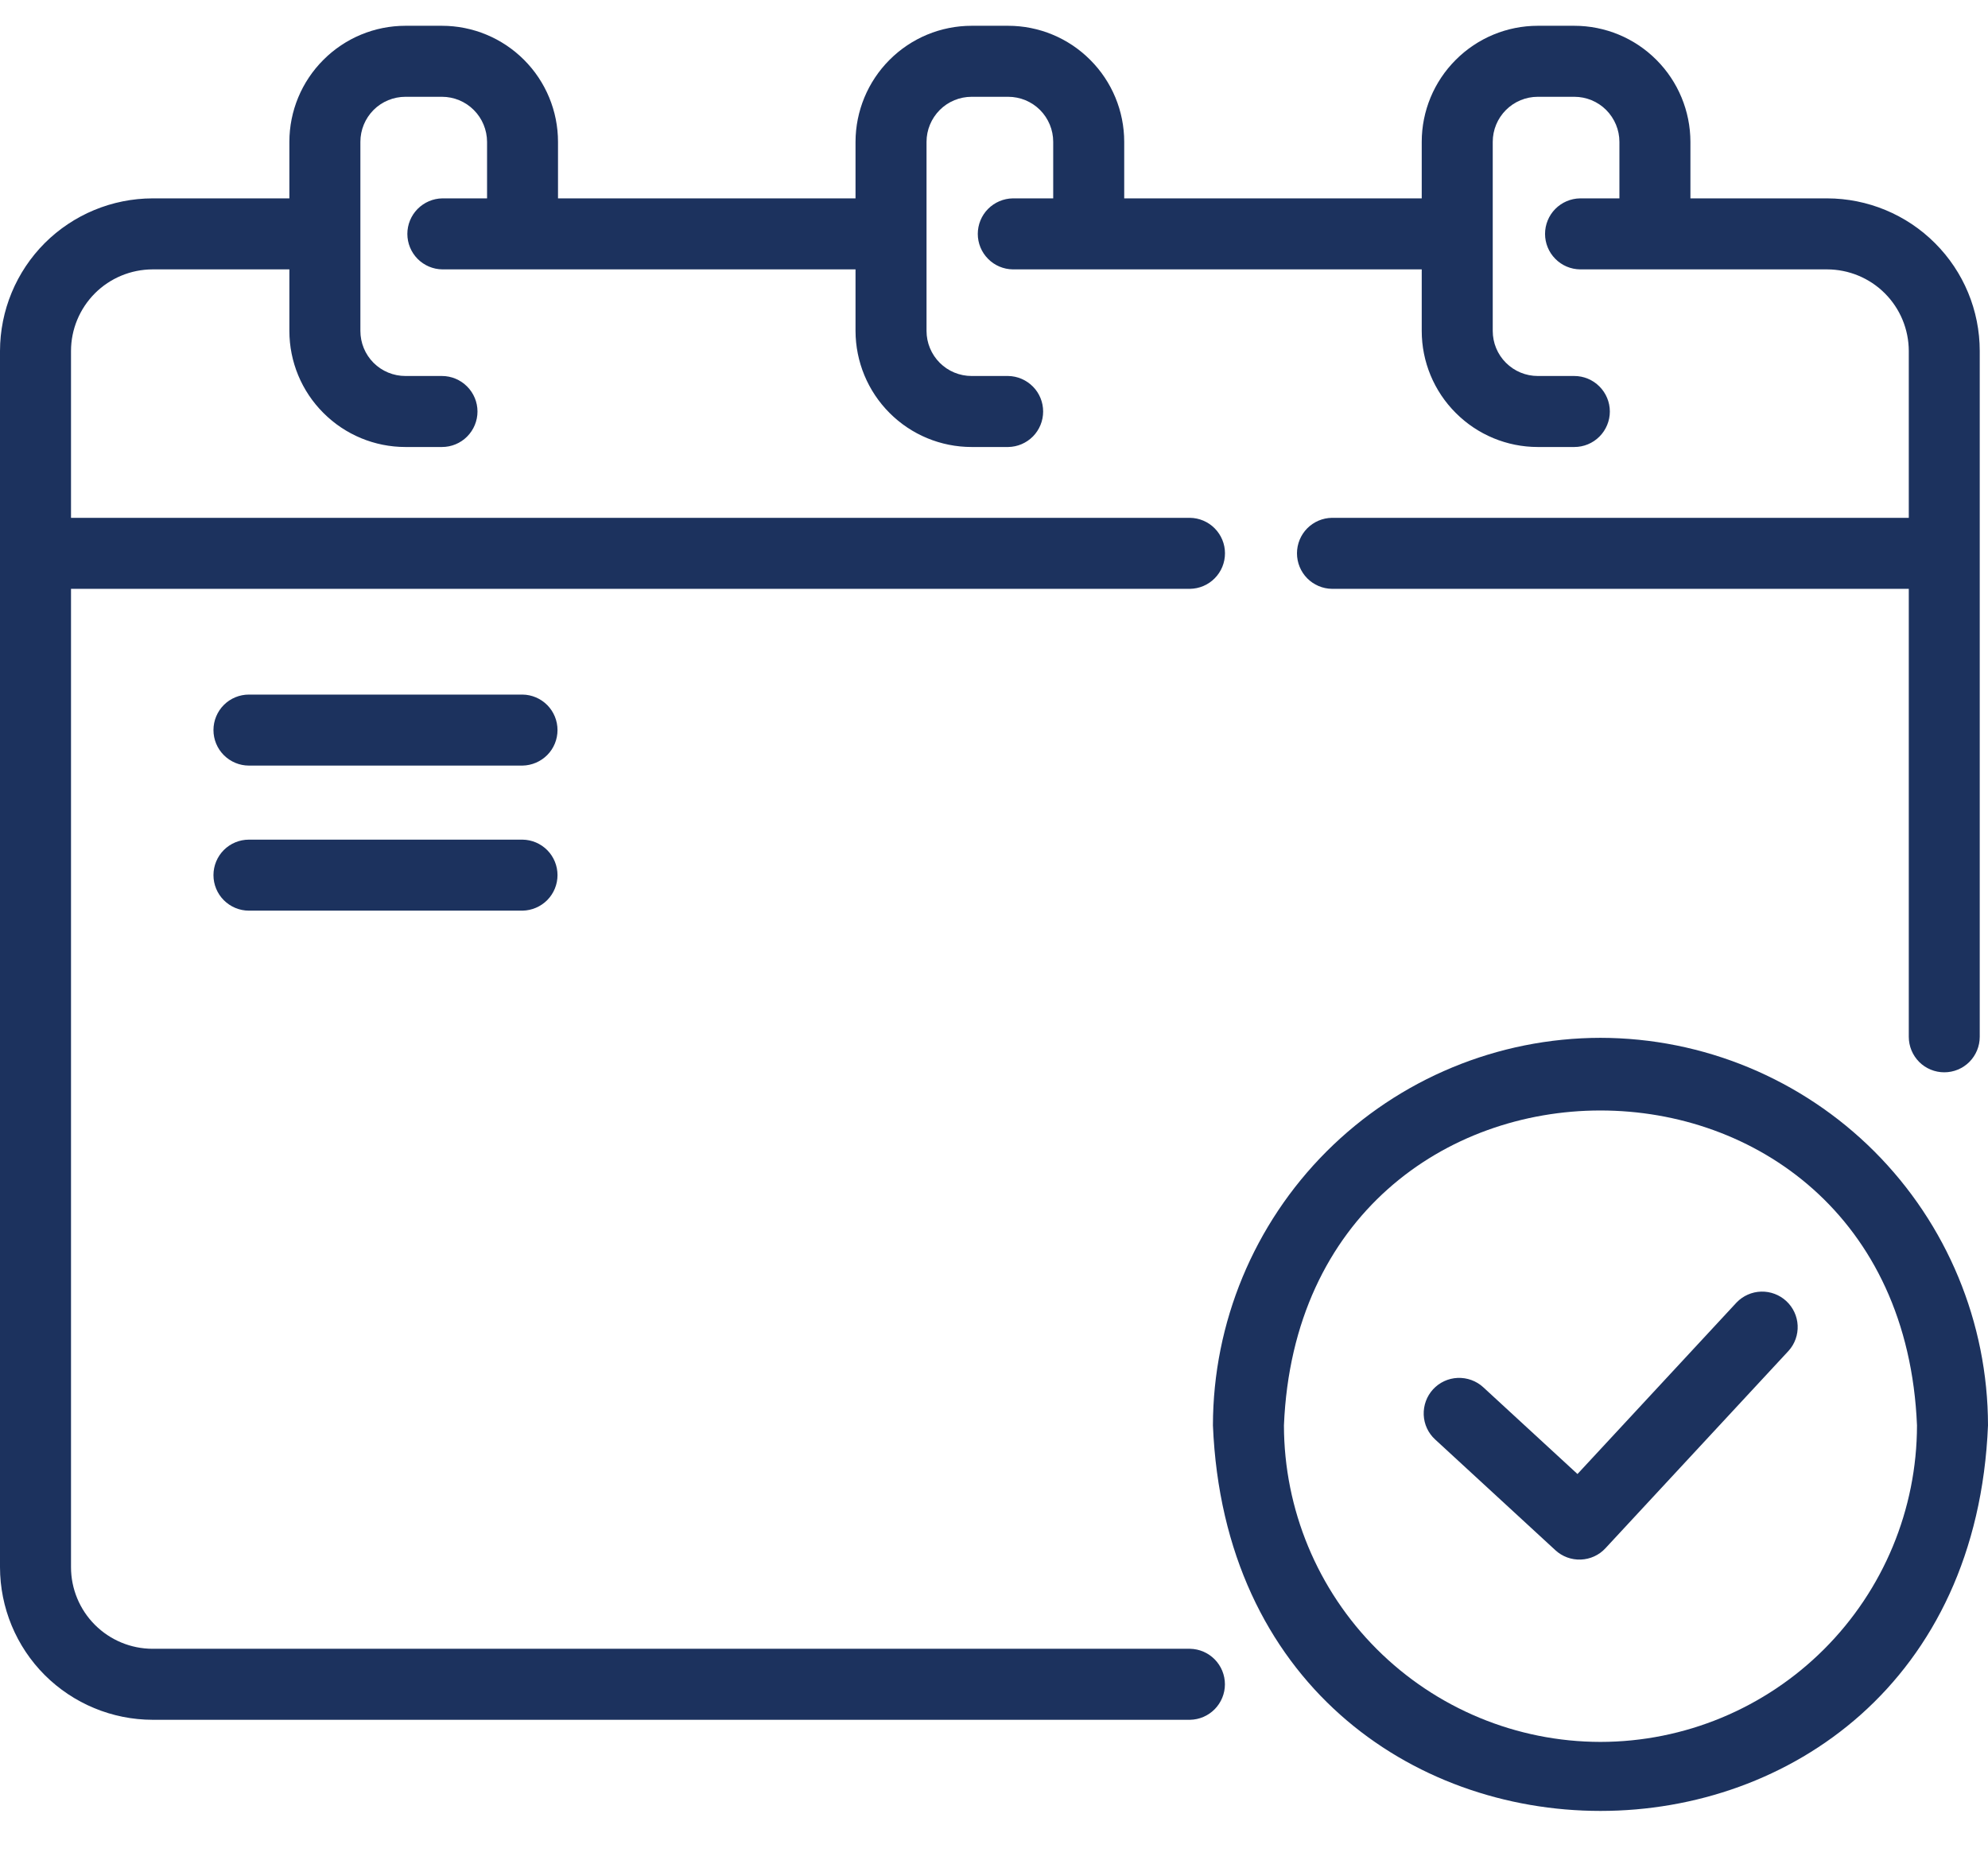
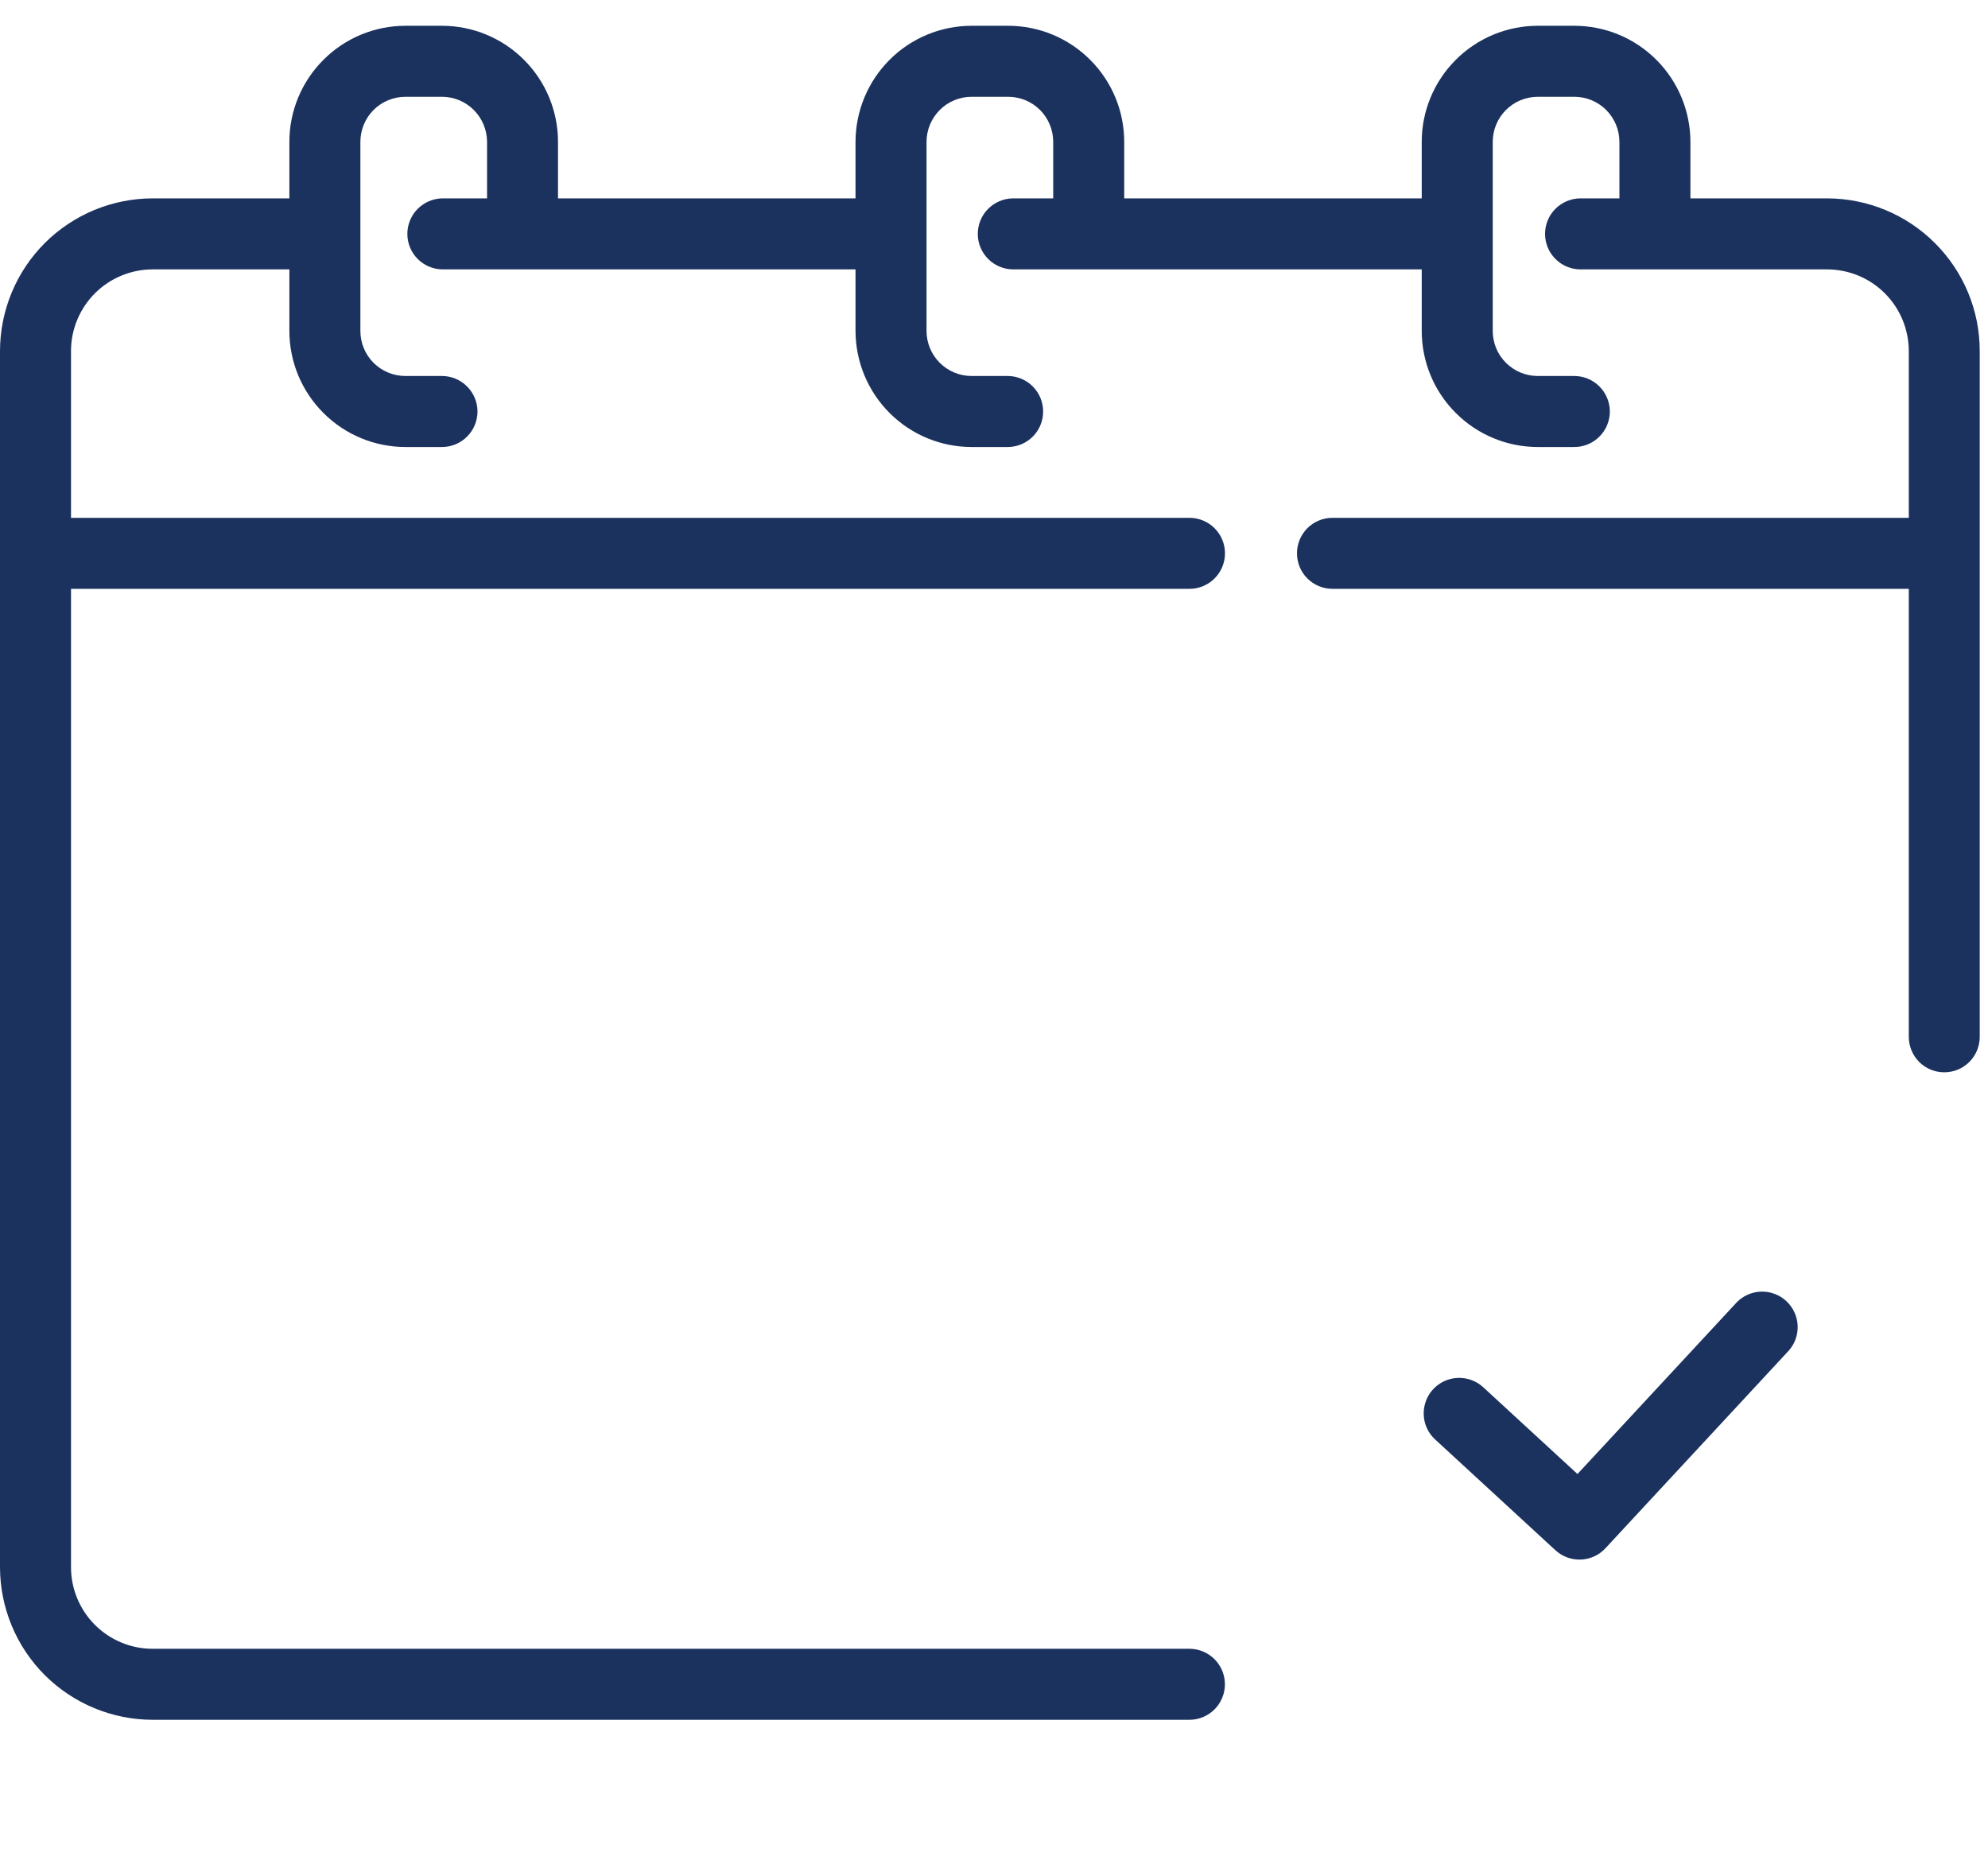
<svg xmlns="http://www.w3.org/2000/svg" width="32" height="30" viewBox="0 0 32 30" fill="none">
  <g clip-path="url(#clip0_24_371)">
    <path d="M19.156 26.539H2.456C2.108 26.539 1.774 26.4 1.528 26.154C1.282 25.908 1.143 25.574 1.143 25.226V9.478H19.154C19.304 9.476 19.448 9.415 19.553 9.308C19.659 9.201 19.718 9.057 19.718 8.906C19.718 8.756 19.659 8.612 19.553 8.505C19.448 8.398 19.304 8.337 19.154 8.335H1.143V5.65C1.143 5.301 1.282 4.968 1.528 4.721C1.774 4.475 2.108 4.337 2.456 4.336H4.658V5.327C4.658 5.822 4.855 6.297 5.206 6.647C5.556 6.998 6.031 7.195 6.526 7.195H7.114C7.266 7.195 7.411 7.135 7.518 7.028C7.625 6.921 7.686 6.775 7.686 6.624C7.686 6.472 7.625 6.327 7.518 6.22C7.411 6.113 7.266 6.052 7.114 6.052H6.526C6.334 6.052 6.149 5.976 6.013 5.84C5.877 5.704 5.801 5.519 5.801 5.327V2.283C5.801 2.091 5.877 1.907 6.013 1.77C6.149 1.634 6.334 1.558 6.526 1.558H7.114C7.306 1.558 7.491 1.634 7.627 1.771C7.763 1.907 7.839 2.091 7.84 2.283V3.193H7.12C6.97 3.195 6.827 3.257 6.721 3.364C6.616 3.471 6.557 3.615 6.557 3.765C6.557 3.915 6.616 4.059 6.721 4.166C6.827 4.273 6.97 4.334 7.12 4.336H13.771V5.327C13.772 5.822 13.969 6.297 14.319 6.647C14.669 6.998 15.144 7.195 15.64 7.195H16.228C16.378 7.193 16.521 7.132 16.627 7.025C16.732 6.918 16.791 6.774 16.791 6.624C16.791 6.474 16.732 6.329 16.627 6.223C16.521 6.116 16.378 6.054 16.228 6.052H15.64C15.447 6.052 15.263 5.976 15.127 5.84C14.991 5.704 14.914 5.519 14.914 5.327V2.283C14.914 2.091 14.991 1.907 15.127 1.77C15.263 1.634 15.447 1.558 15.64 1.558H16.228C16.42 1.558 16.605 1.634 16.741 1.77C16.877 1.907 16.953 2.091 16.953 2.283V3.193H16.303C16.153 3.195 16.009 3.257 15.904 3.363C15.798 3.47 15.739 3.615 15.739 3.765C15.739 3.915 15.798 4.059 15.904 4.166C16.009 4.273 16.153 4.334 16.303 4.336H22.885V5.327C22.885 5.822 23.082 6.297 23.433 6.647C23.783 6.998 24.258 7.195 24.753 7.195H25.341C25.493 7.195 25.638 7.135 25.745 7.028C25.852 6.921 25.913 6.775 25.913 6.624C25.913 6.472 25.852 6.327 25.745 6.22C25.638 6.113 25.493 6.052 25.341 6.052H24.753C24.561 6.052 24.377 5.976 24.241 5.84C24.104 5.704 24.028 5.519 24.028 5.327V2.283C24.028 2.091 24.104 1.907 24.241 1.77C24.377 1.634 24.561 1.558 24.753 1.558H25.341C25.534 1.558 25.718 1.634 25.854 1.77C25.99 1.907 26.067 2.091 26.067 2.283V3.193H25.434C25.283 3.195 25.14 3.257 25.035 3.363C24.929 3.47 24.87 3.615 24.87 3.765C24.87 3.915 24.929 4.059 25.035 4.166C25.14 4.273 25.283 4.334 25.434 4.336H29.411C29.759 4.337 30.093 4.475 30.339 4.721C30.586 4.968 30.724 5.301 30.725 5.65V8.335H21.44C21.29 8.337 21.147 8.398 21.041 8.505C20.936 8.612 20.877 8.756 20.877 8.906C20.877 9.057 20.936 9.201 21.041 9.308C21.147 9.415 21.29 9.476 21.44 9.478H30.725V16.689C30.725 16.84 30.785 16.985 30.892 17.093C30.999 17.2 31.145 17.26 31.296 17.26C31.448 17.26 31.593 17.2 31.7 17.093C31.807 16.985 31.867 16.84 31.867 16.689C31.868 14.405 31.867 7.825 31.867 5.65C31.867 4.998 31.608 4.374 31.147 3.914C30.687 3.453 30.062 3.194 29.411 3.193H27.21V2.283C27.209 1.788 27.012 1.313 26.662 0.963C26.312 0.612 25.837 0.415 25.341 0.415H24.753C24.258 0.415 23.783 0.612 23.433 0.963C23.082 1.313 22.885 1.788 22.885 2.283V3.193H18.096V2.283C18.096 1.788 17.899 1.313 17.548 0.963C17.198 0.612 16.723 0.415 16.228 0.415H15.64C15.144 0.415 14.669 0.612 14.319 0.963C13.969 1.313 13.772 1.788 13.771 2.283V3.193H8.982V2.283C8.982 1.788 8.785 1.313 8.435 0.963C8.084 0.612 7.609 0.415 7.114 0.415H6.526C6.031 0.415 5.556 0.612 5.206 0.963C4.855 1.313 4.658 1.788 4.658 2.283V3.193H2.457C1.805 3.194 1.181 3.453 0.72 3.913C0.26 4.374 0.001 4.998 0 5.65V25.226C0.001 25.877 0.26 26.502 0.72 26.962C1.181 27.422 1.805 27.681 2.456 27.682H19.156C19.306 27.679 19.448 27.618 19.553 27.511C19.658 27.404 19.717 27.26 19.717 27.111C19.717 26.961 19.658 26.817 19.553 26.71C19.448 26.603 19.306 26.542 19.156 26.539Z" fill="#1C325E" />
-     <path d="M25.762 16.705C24.108 16.707 22.523 17.365 21.353 18.534C20.184 19.704 19.526 21.289 19.524 22.943C19.867 31.219 31.659 31.216 32 22.943C31.998 21.289 31.34 19.704 30.171 18.534C29.001 17.365 27.416 16.707 25.762 16.705ZM25.762 28.038C24.411 28.037 23.116 27.499 22.161 26.544C21.206 25.589 20.669 24.294 20.667 22.943C20.947 16.184 30.578 16.186 30.857 22.943C30.856 24.294 30.318 25.589 29.363 26.544C28.408 27.499 27.113 28.037 25.762 28.038Z" fill="#1C325E" />
    <path d="M27.953 20.965L25.392 23.726L23.875 22.329C23.764 22.227 23.616 22.173 23.464 22.179C23.313 22.185 23.17 22.251 23.067 22.363C22.965 22.474 22.911 22.622 22.917 22.774C22.923 22.925 22.989 23.068 23.101 23.17L25.037 24.953C25.148 25.055 25.295 25.109 25.446 25.103C25.597 25.097 25.74 25.032 25.842 24.921L28.791 21.742C28.891 21.631 28.943 21.484 28.936 21.335C28.929 21.185 28.863 21.044 28.754 20.943C28.644 20.841 28.499 20.786 28.349 20.79C28.199 20.794 28.057 20.857 27.953 20.965Z" fill="#1C325E" />
-     <path d="M8.411 11.18H4.007C3.855 11.18 3.71 11.24 3.603 11.347C3.496 11.454 3.436 11.6 3.436 11.751C3.436 11.903 3.496 12.048 3.603 12.155C3.71 12.262 3.855 12.323 4.007 12.323H8.411C8.561 12.32 8.704 12.259 8.81 12.152C8.915 12.046 8.974 11.901 8.974 11.751C8.974 11.601 8.915 11.457 8.81 11.35C8.704 11.243 8.561 11.182 8.411 11.18Z" fill="#1C325E" />
-     <path d="M8.411 13.515H4.007C3.855 13.515 3.71 13.575 3.603 13.682C3.496 13.789 3.436 13.935 3.436 14.086C3.436 14.238 3.496 14.383 3.603 14.49C3.71 14.597 3.855 14.658 4.007 14.658H8.411C8.561 14.655 8.704 14.594 8.81 14.487C8.915 14.38 8.974 14.236 8.974 14.086C8.974 13.936 8.915 13.792 8.81 13.685C8.704 13.578 8.561 13.517 8.411 13.515Z" fill="#1C325E" />
  </g>
  <defs>
    <clipPath id="clip0_24_371">
      <rect width="32" height="30" fill="white" />
    </clipPath>
  </defs>
</svg>